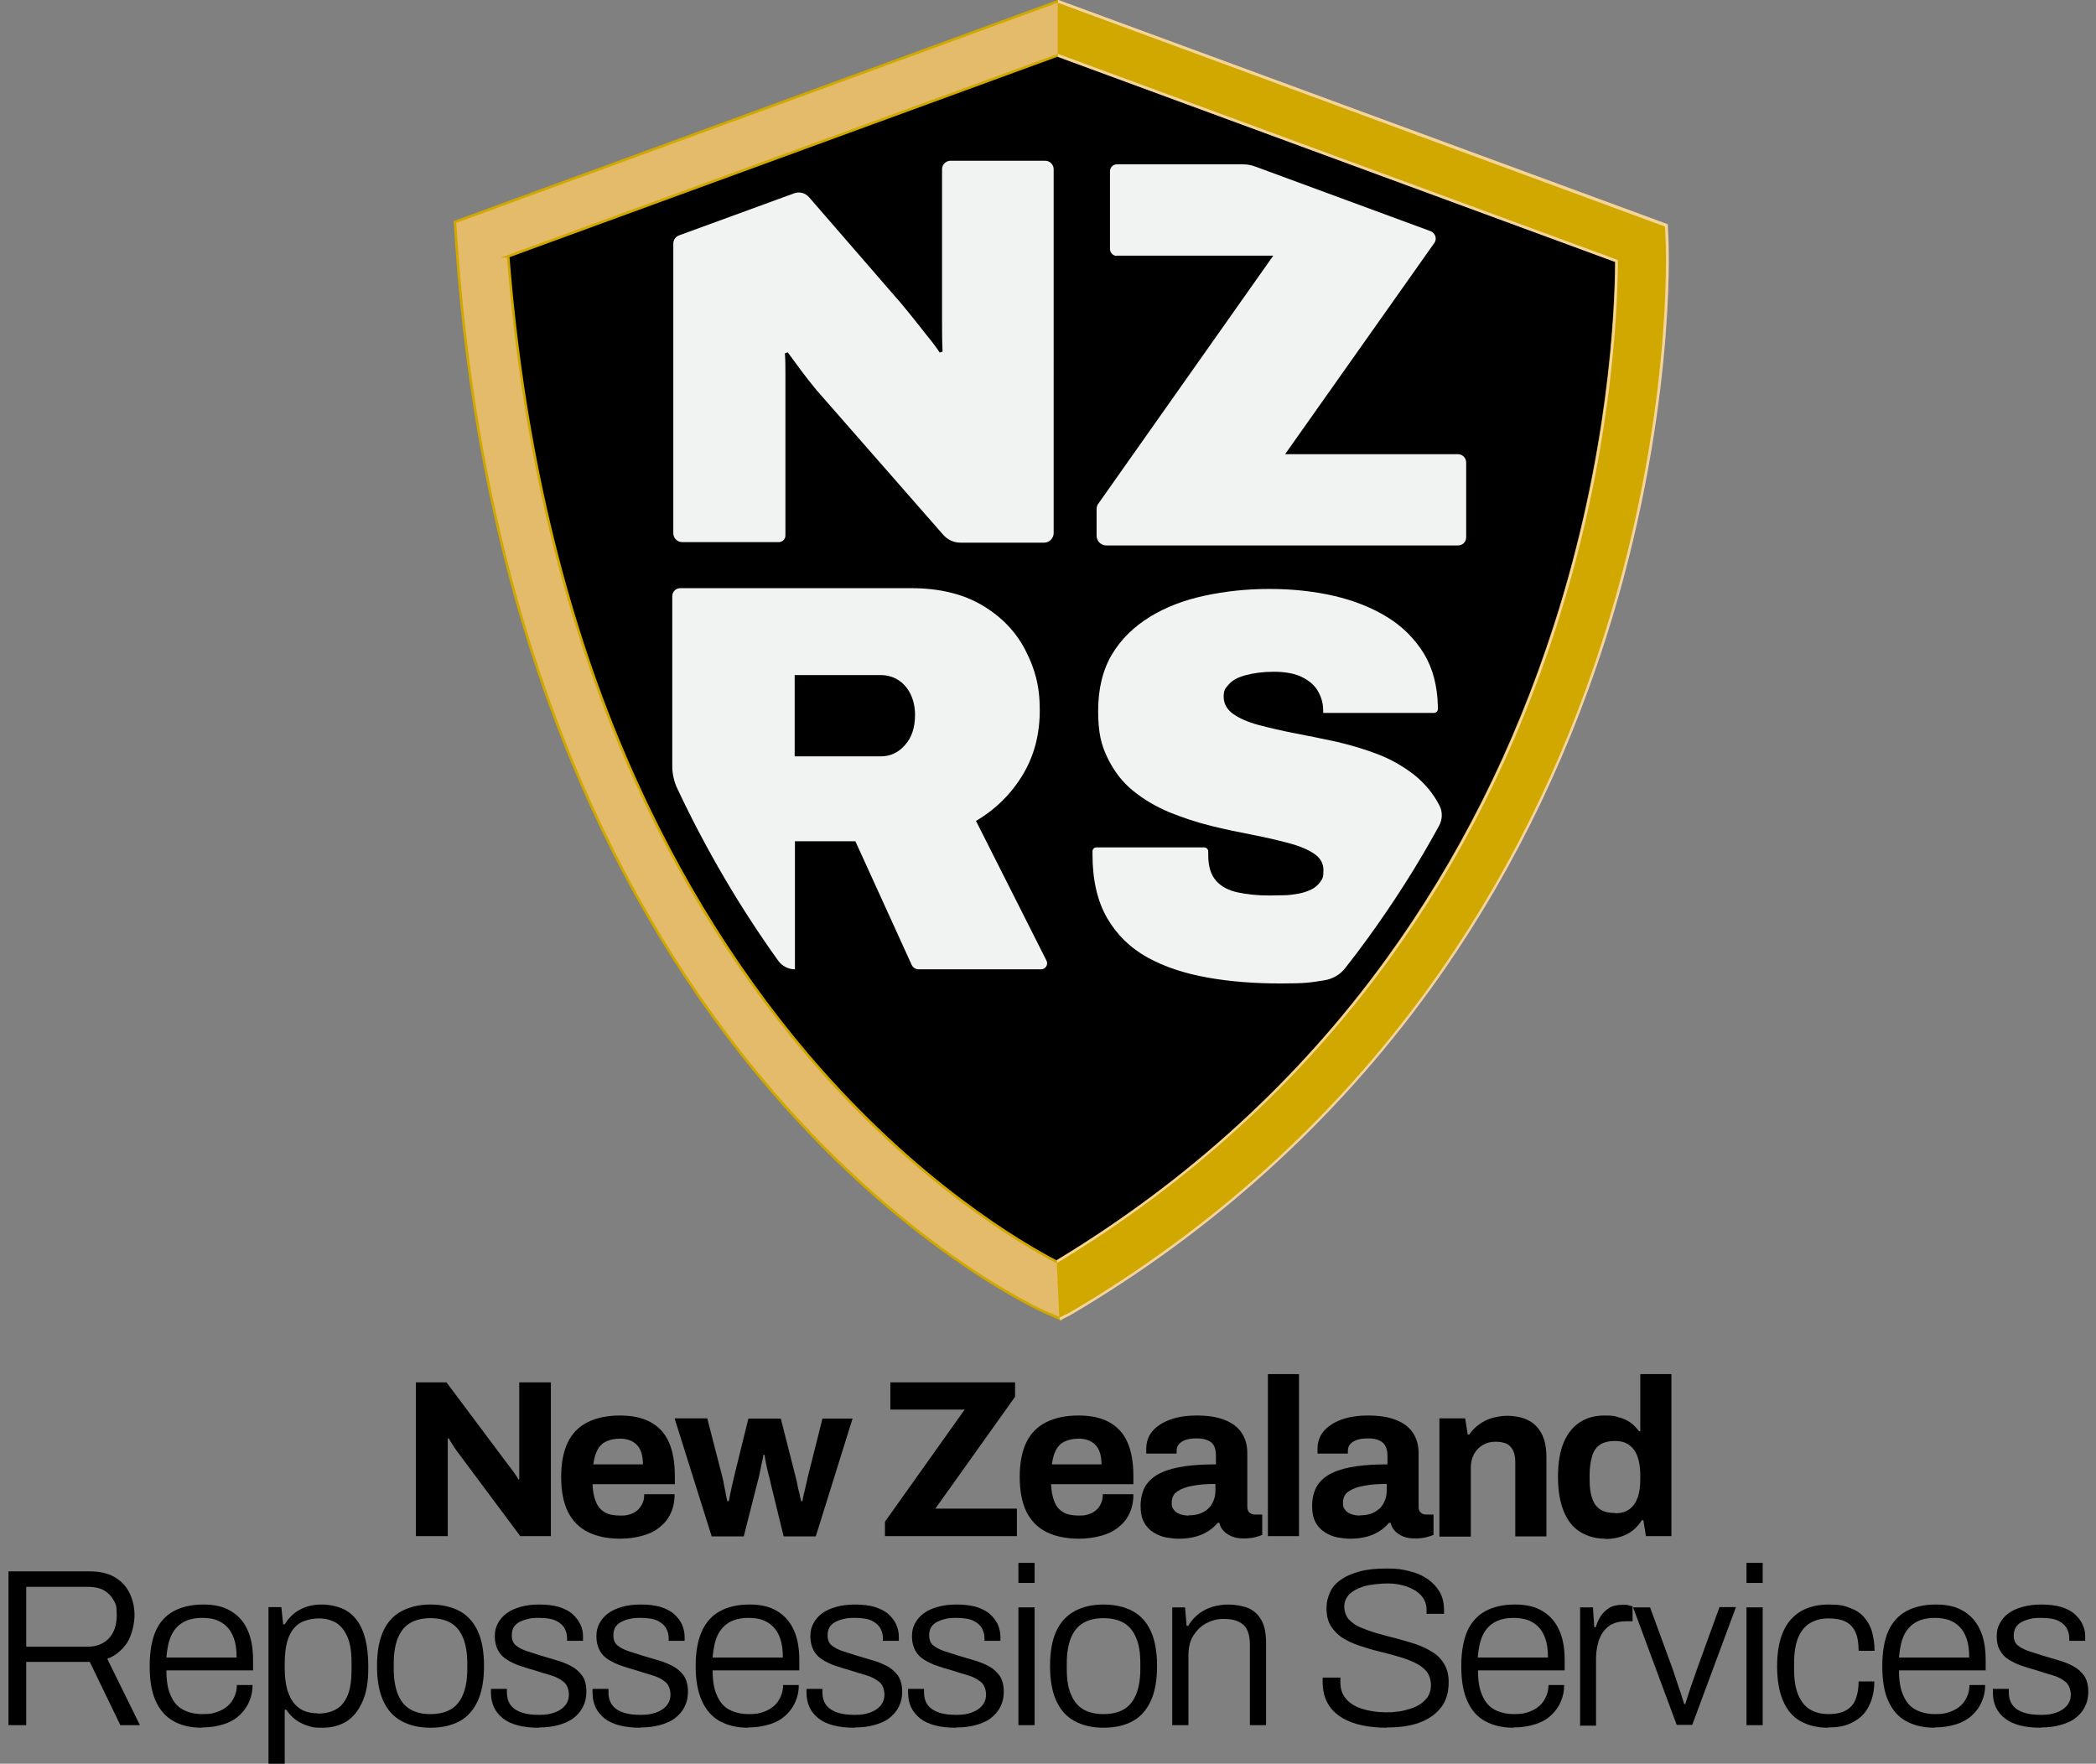
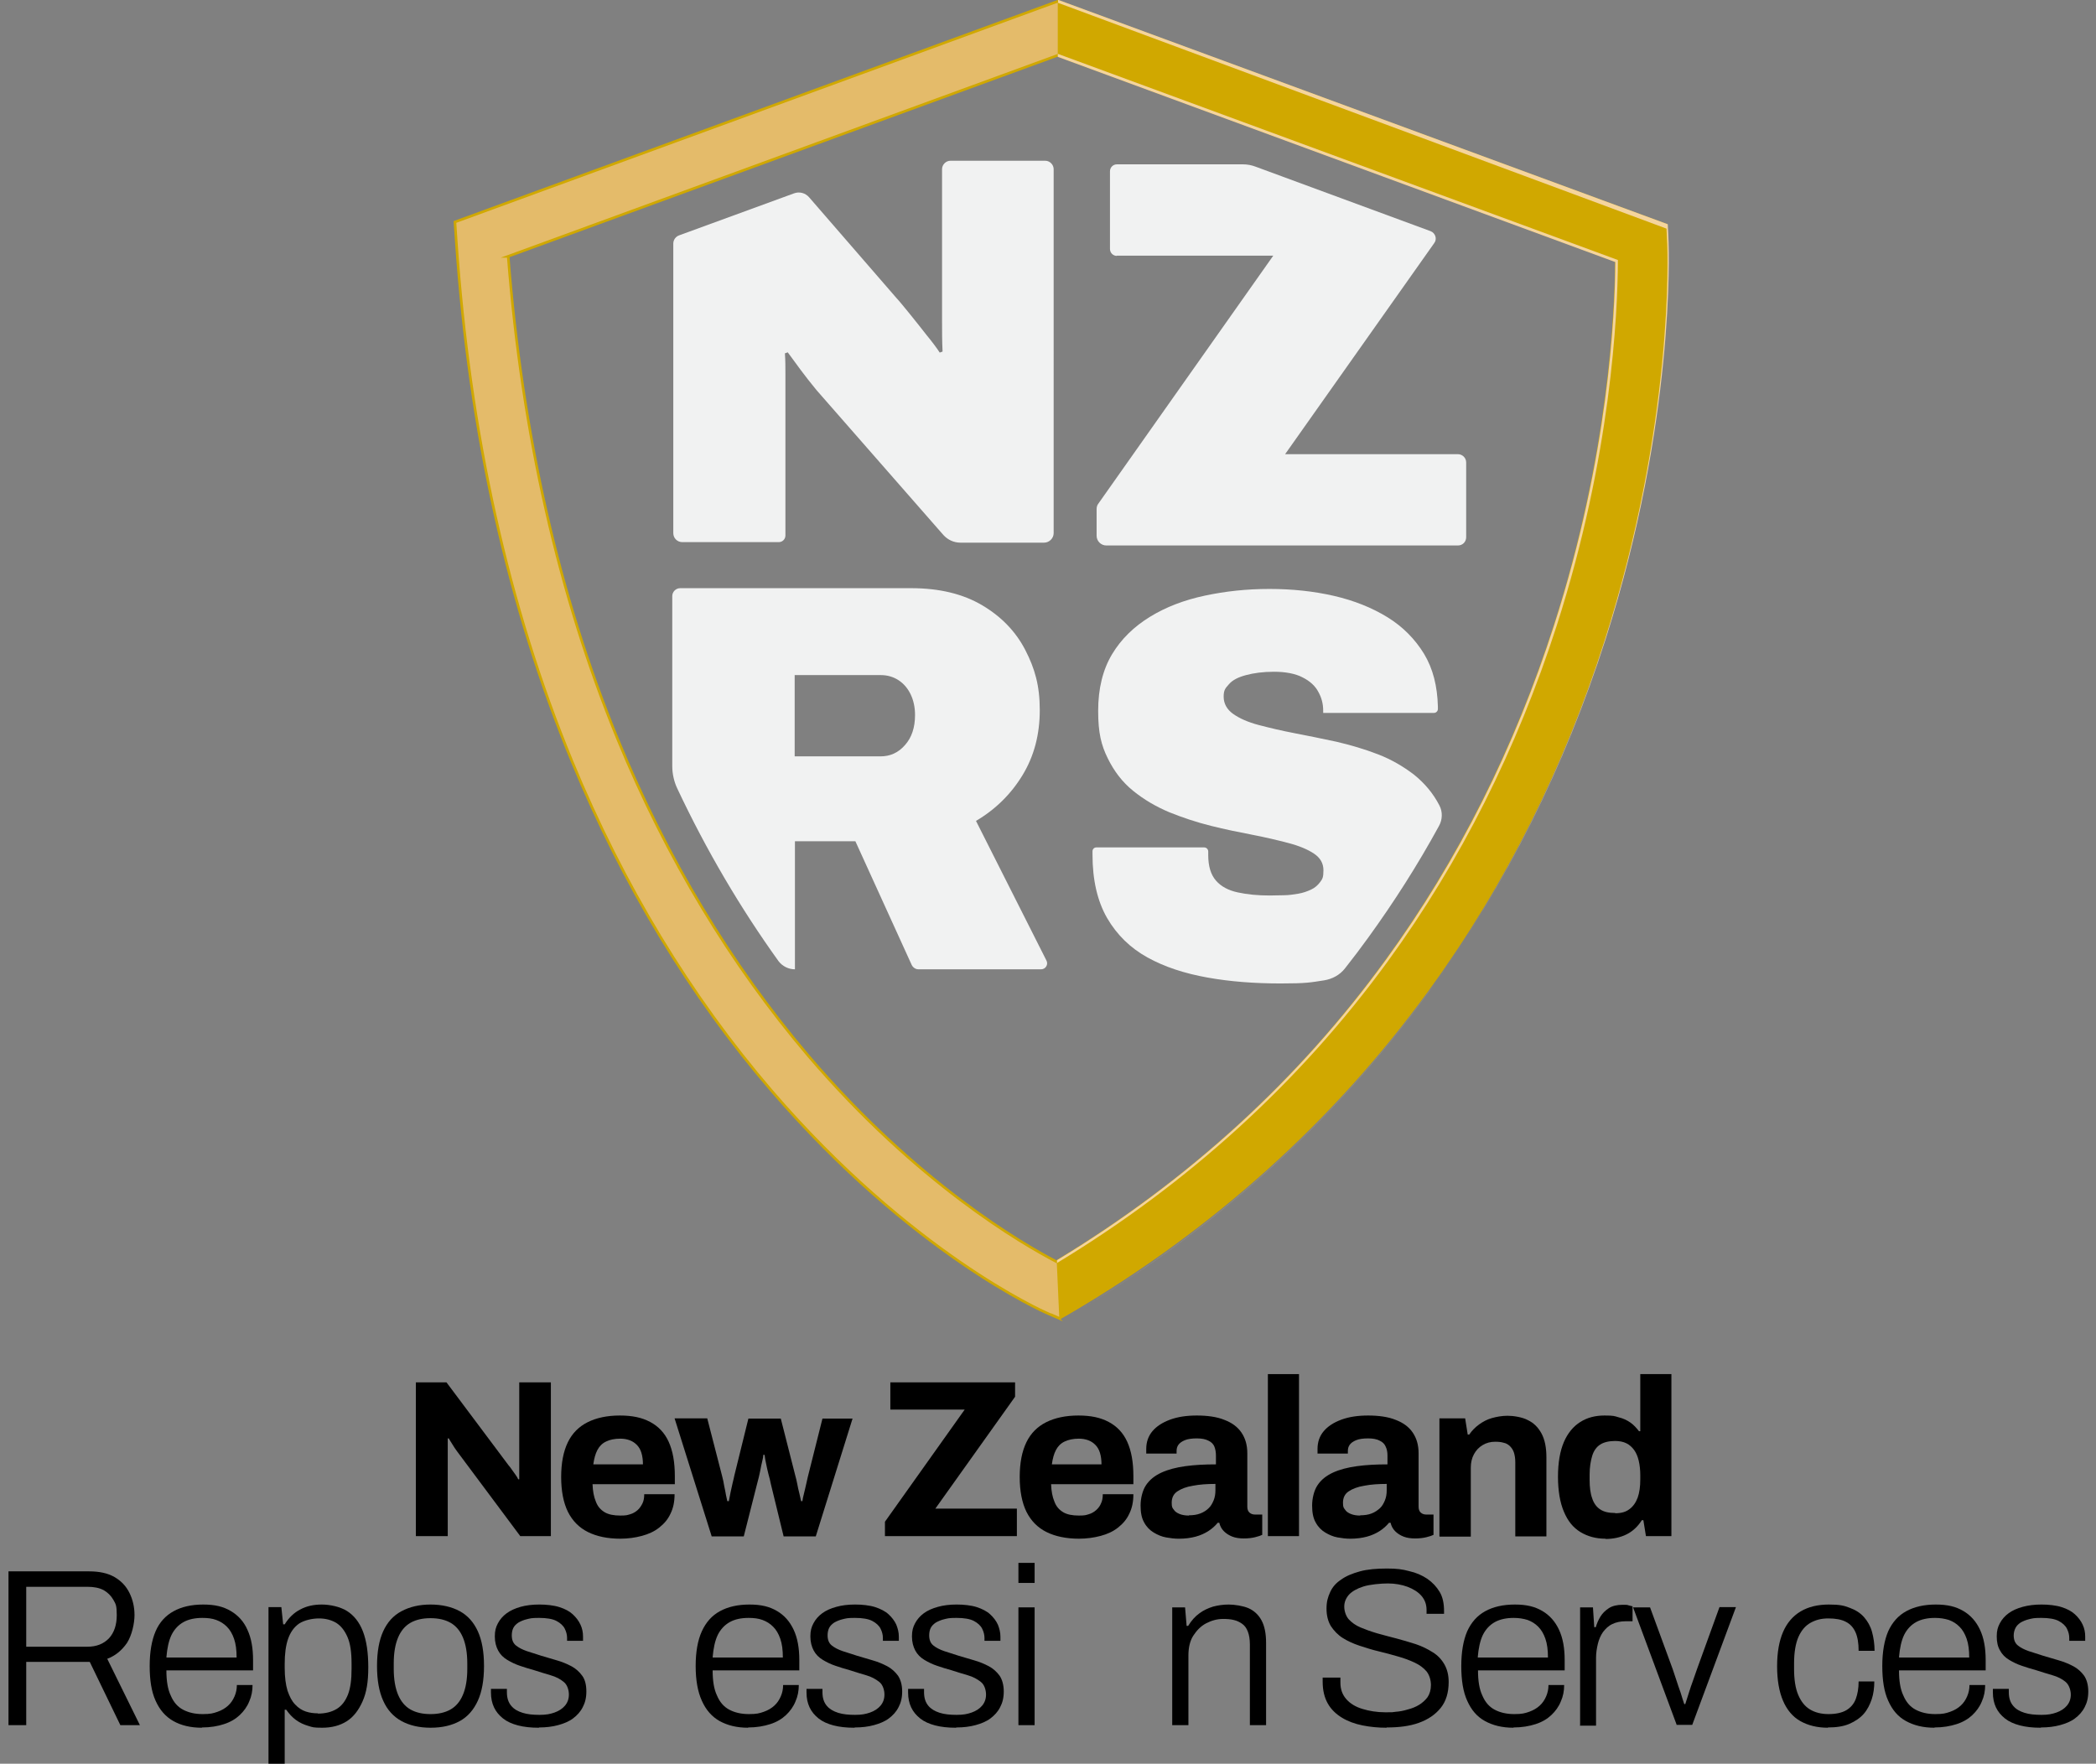
<svg xmlns="http://www.w3.org/2000/svg" version="1.1" viewBox="0 0 815 685.8">
  <rect x="0" y="0" width="815" height="685.8" fill="#808080" stroke="none" />
  <defs>
    <style>
      .cls-1 {
        fill: none;
      }

      .cls-2 {
        fill: #e4bb6a;
        stroke: #d0a800;
        stroke-miterlimit: 10;
      }

      .cls-3 {
        fill: #f1f2f2;
      }

      .cls-4 {
        fill: #d0a800;
      }

      .cls-5 {
        fill: #f4d49d;
      }
    </style>
  </defs>
  <g>
    <g id="Layer_2">
      <g id="Layer_1-2">
        <g>
          <g>
            <g>
              <path d="M161.7,597.3v-59.8h11.9l24.1,32.2c.4.4.8,1,1.3,1.7.5.7,1,1.4,1.5,2.1.5.7.8,1.2,1,1.7h.4v-37.7h12.3v59.8h-11.9l-24.6-33c-.6-.8-1.2-1.7-1.8-2.7s-1.1-1.7-1.4-2.3h-.4v38h-12.3,0Z" />
              <path d="M241.3,598.3c-5.1,0-9.3-.9-12.7-2.6-3.4-1.7-6-4.3-7.8-7.9-1.7-3.5-2.6-8-2.6-13.5s.9-10,2.6-13.5,4.3-6.1,7.7-7.8c3.4-1.7,7.6-2.6,12.5-2.6s8.6.8,11.8,2.5c3.2,1.7,5.6,4.2,7.2,7.7,1.6,3.5,2.4,7.9,2.4,13.4v3.1h-32c.1,2.7.5,4.9,1.3,6.8.7,1.9,1.9,3.2,3.4,4.1s3.6,1.3,6.1,1.3,2.7-.2,3.8-.5c1.1-.3,2.1-.9,2.9-1.6s1.4-1.6,1.9-2.6c.5-1,.7-2.2.7-3.6h11.8c0,2.9-.5,5.4-1.6,7.6-1,2.2-2.5,3.9-4.4,5.4s-4.1,2.5-6.7,3.2-5.4,1.1-8.6,1.1h0ZM230.6,569.4h19.4c0-1.7-.2-3.2-.6-4.5-.4-1.3-1-2.3-1.8-3.1-.8-.8-1.7-1.4-2.8-1.8s-2.3-.6-3.6-.6c-2.2,0-4.1.4-5.5,1.1-1.5.7-2.6,1.8-3.4,3.3s-1.3,3.4-1.6,5.6h0Z" />
              <path d="M276.7,597.3l-14.4-45.8h12.7l5.8,22.5c.3,1.2.6,2.4.8,3.8.3,1.3.5,2.5.7,3.6.2,1,.4,1.8.5,2.3h.6c.2-1.2.5-2.4.7-3.6.3-1.2.5-2.4.8-3.6s.5-2,.6-2.6l5.5-22.3h12.6l5.7,22.4c.2.8.5,1.8.7,3,.2,1.2.5,2.4.8,3.6s.5,2.2.7,3.1h.5c.1-.8.3-1.8.6-2.9.3-1.1.5-2.2.8-3.4.3-1.2.5-2.2.7-3.1l5.7-22.7h11.7l-14.3,45.8h-12.5l-5-20.5c-.2-1.1-.5-2.3-.9-3.7s-.6-2.7-.9-4c-.3-1.3-.5-2.5-.6-3.5h-.5c0,.5-.1,1.3-.4,2.4s-.5,2.3-.8,3.8c-.3,1.5-.7,3.2-1.2,5l-5.2,20.5h-12.5Z" />
              <path d="M344.1,597.3v-5.6l31-43.6h-28.9v-10.6h48.5v5.6l-31,43.5h31.7v10.7h-51.3Z" />
              <path d="M419.6,598.3c-5,0-9.3-.9-12.7-2.6-3.4-1.7-6-4.3-7.8-7.9-1.7-3.5-2.6-8-2.6-13.5s.9-10,2.6-13.5,4.3-6.1,7.7-7.8,7.6-2.6,12.5-2.6,8.6.8,11.8,2.5c3.2,1.7,5.6,4.2,7.2,7.7,1.6,3.5,2.4,7.9,2.4,13.4v3.1h-32c.1,2.7.5,4.9,1.3,6.8.7,1.9,1.9,3.2,3.4,4.1s3.6,1.3,6.1,1.3,2.7-.2,3.8-.5c1.1-.3,2.1-.9,2.9-1.6.8-.7,1.5-1.6,1.9-2.6.5-1,.7-2.2.7-3.6h11.9c0,2.9-.5,5.4-1.6,7.6-1,2.2-2.5,3.9-4.4,5.4s-4.1,2.5-6.7,3.2c-2.6.7-5.5,1.1-8.6,1.1h0ZM408.9,569.4h19.4c0-1.7-.2-3.2-.6-4.5-.4-1.3-1-2.3-1.8-3.1-.8-.8-1.7-1.4-2.8-1.8s-2.3-.6-3.6-.6c-2.2,0-4,.4-5.5,1.1-1.5.7-2.6,1.8-3.4,3.3s-1.3,3.4-1.6,5.6h0Z" />
              <path d="M458.2,598.3c-1.5,0-3.1-.2-4.8-.5-1.7-.3-3.3-1-4.8-1.9s-2.8-2.2-3.7-3.9c-1-1.7-1.4-3.9-1.4-6.6s.7-5.8,2.1-7.9c1.4-2.1,3.4-3.7,6-4.9s5.7-2,9.3-2.5c3.6-.5,7.6-.7,11.9-.7v-3.4c0-1.3-.2-2.5-.6-3.5-.4-1-1.2-1.8-2.3-2.3-1.1-.6-2.6-.9-4.5-.9s-3.5.2-4.7.7c-1.2.5-2,1.1-2.5,1.8-.5.7-.7,1.5-.7,2.4v1h-11.8c0-.3,0-.6,0-.8v-1c0-2.7.8-5,2.4-6.9s3.9-3.4,6.9-4.5,6.4-1.6,10.4-1.6,7.8.5,10.7,1.7c2.9,1.1,5.1,2.7,6.6,4.9s2.3,4.8,2.3,8.1v20.8c0,1,.3,1.8.9,2.3.6.5,1.3.7,2,.7h2.9v7.9c-.6.3-1.5.6-2.7.9-1.2.3-2.7.5-4.4.5s-3.2-.2-4.5-.7-2.4-1.2-3.3-2.1-1.5-2-1.8-3.3h-.6c-1,1.2-2.2,2.3-3.6,3.2-1.4.9-3.1,1.7-5,2.2s-4,.8-6.5.8h0ZM462.3,589.2c1.6,0,3.1-.2,4.4-.7s2.4-1.2,3.2-2c.9-.8,1.5-1.9,2-3.1.5-1.2.7-2.5.7-3.9v-2.5c-3.2,0-6.2.2-8.7.7-2.6.4-4.6,1.2-6.1,2.2-1.5,1-2.2,2.5-2.2,4.4s.3,2,.8,2.7c.5.8,1.3,1.3,2.3,1.7,1,.4,2.2.6,3.6.6h0Z" />
              <path d="M493,597.3v-63h12.1v63h-12.1Z" />
              <path d="M524.9,598.3c-1.5,0-3.1-.2-4.8-.5-1.7-.3-3.3-1-4.8-1.9-1.5-.9-2.8-2.2-3.7-3.9-1-1.7-1.4-3.9-1.4-6.6s.7-5.8,2.1-7.9c1.4-2.1,3.4-3.7,6-4.9,2.6-1.2,5.7-2,9.3-2.5,3.6-.5,7.6-.7,11.9-.7v-3.4c0-1.3-.2-2.5-.7-3.5-.4-1-1.2-1.8-2.3-2.3-1.1-.6-2.6-.9-4.5-.9s-3.5.2-4.7.7c-1.2.5-2,1.1-2.5,1.8-.5.7-.7,1.5-.7,2.4v1h-11.8c0-.3,0-.6,0-.8v-1c0-2.7.8-5,2.4-6.9s3.9-3.4,6.9-4.5,6.4-1.6,10.4-1.6,7.8.5,10.7,1.7c2.9,1.1,5.1,2.7,6.6,4.9s2.3,4.8,2.3,8.1v20.8c0,1,.3,1.8.9,2.3s1.3.7,2,.7h2.9v7.9c-.6.3-1.5.6-2.7.9-1.2.3-2.7.5-4.4.5s-3.2-.2-4.5-.7-2.4-1.2-3.3-2.1-1.5-2-1.8-3.3h-.6c-1,1.2-2.2,2.3-3.6,3.2-1.4.9-3.1,1.7-5,2.2-1.9.5-4,.8-6.5.8h0ZM528.9,589.2c1.6,0,3.1-.2,4.4-.7,1.3-.5,2.3-1.2,3.2-2,.9-.8,1.5-1.9,2-3.1.5-1.2.7-2.5.7-3.9v-2.5c-3.2,0-6.2.2-8.7.7-2.6.4-4.6,1.2-6.1,2.2-1.5,1-2.2,2.5-2.2,4.4s.3,2,.8,2.7c.5.8,1.3,1.3,2.3,1.7,1,.4,2.2.6,3.6.6h0Z" />
              <path d="M559.7,597.3v-45.8h10l1,6.3h.6c1-1.5,2.3-2.8,3.8-3.9s3.2-2,5-2.5,3.9-.9,6.1-.9,5.7.5,7.9,1.7c2.3,1.1,4,2.8,5.3,5.2s1.9,5.5,1.9,9.3v30.7h-12.1v-28.8c0-1.5-.2-2.7-.5-3.7-.3-1-.9-1.9-1.5-2.5-.7-.7-1.5-1.2-2.5-1.4-1-.3-2.1-.4-3.3-.4-1.8,0-3.4.4-4.9,1.3s-2.6,2.1-3.4,3.6-1.2,3.2-1.2,5.2v26.8h-12.1Z" />
              <path d="M624.3,598.3c-3.8,0-7-.9-9.8-2.6-2.8-1.7-4.9-4.3-6.4-7.9-1.5-3.5-2.3-8.1-2.3-13.6s.8-10,2.3-13.5,3.7-6.1,6.4-7.8c2.7-1.7,5.8-2.5,9.4-2.5s3.8.2,5.5.7c1.7.4,3.2,1.1,4.5,2,1.3.9,2.4,2.1,3.4,3.4h.5v-22.2h12.1v63h-9.9l-1-6.2h-.6c-1.5,2.4-3.5,4.3-5.9,5.5s-5.2,1.8-8.2,1.8h0ZM628.1,588.4c2.3,0,4.1-.5,5.5-1.6,1.4-1,2.5-2.6,3.2-4.5.7-2,1-4.3,1-7.1v-1.6c0-2-.2-3.9-.6-5.6-.4-1.7-1-3.1-1.8-4.2-.8-1.1-1.8-2-3-2.6s-2.7-.9-4.4-.9c-2.4,0-4.4.5-5.8,1.4s-2.5,2.4-3.1,4.4-1,4.4-1,7.3v2c0,2.9.3,5.3,1,7.2.6,1.9,1.7,3.4,3.1,4.3,1.5,1,3.4,1.4,5.8,1.4h0Z" />
            </g>
            <g>
              <path d="M3.3,670.8v-59.8h31.4c3.9,0,7.2.7,9.8,2.2,2.6,1.5,4.5,3.5,5.8,6.1s2,5.5,2,8.7-1,7.8-2.9,10.8c-2,2.9-4.5,5-7.7,6.2l12.7,25.8h-7.6l-11.9-24.6H10.2v24.6H3.3ZM10.2,640.3h23.8c3.5,0,6.3-1.1,8.4-3.3,2-2.2,3-5.2,3-9s-.4-4.3-1.3-5.9c-.9-1.6-2.2-2.9-3.8-3.8-1.7-.9-3.8-1.3-6.3-1.3H10.2v23.4Z" />
              <path d="M78.5,671.8c-4.4,0-8.1-.9-11.1-2.6-3-1.7-5.3-4.3-6.9-7.9-1.6-3.5-2.3-8-2.3-13.5s.8-10,2.3-13.5,3.9-6.1,7-7.8c3.1-1.7,6.9-2.6,11.5-2.6s7.8.8,10.7,2.5,5.1,4.1,6.5,7.3c1.5,3.2,2.2,7.1,2.2,11.8v4h-33.7c0,4,.5,7.3,1.7,9.8,1.1,2.6,2.7,4.4,4.8,5.5s4.6,1.7,7.6,1.7,4.1-.3,5.8-.9c1.7-.6,3-1.4,4.1-2.4,1.1-1,1.9-2.2,2.5-3.6.6-1.4.9-2.8.9-4.4h6.1c0,2.3-.4,4.4-1.3,6.4-.8,2-2.1,3.8-3.7,5.3-1.6,1.5-3.6,2.7-6.1,3.5-2.4.8-5.3,1.3-8.6,1.3h0ZM64.8,644.5h27.2c0-2.9-.3-5.3-1-7.3s-1.6-3.5-2.8-4.7c-1.2-1.2-2.5-2-4.1-2.6s-3.4-.8-5.4-.8c-2.8,0-5.3.5-7.3,1.6-2,1.1-3.6,2.8-4.7,5-1.1,2.3-1.7,5.2-2,8.7h0Z" />
              <path d="M104.4,685.8v-60.9h5l.7,6.7h.6c1.6-2.6,3.7-4.6,6.1-5.8,2.4-1.3,5.2-1.9,8.3-1.9s7.1.8,9.8,2.5,4.8,4.3,6.2,7.9c1.4,3.6,2.1,8.2,2.1,14s-.7,9.8-2.2,13.2-3.5,6.1-6.2,7.8c-2.7,1.7-5.9,2.5-9.5,2.5s-3.7-.2-5.4-.7-3.3-1.2-4.8-2.3c-1.4-1-2.7-2.4-3.8-4h-.6v21h-6.3ZM123.6,666.3c2.9,0,5.3-.6,7.3-1.8,2-1.2,3.4-3.1,4.4-5.6,1-2.6,1.4-5.9,1.4-9.9v-2.2c0-4.4-.5-7.8-1.6-10.3s-2.5-4.3-4.4-5.5c-1.9-1.1-4.1-1.7-6.7-1.7s-5.7.7-7.7,2c-2,1.4-3.4,3.4-4.3,6-.9,2.6-1.3,5.9-1.3,9.7v1.5c0,3.6.4,6.6,1.1,8.9.8,2.3,1.7,4.1,3,5.4,1.2,1.3,2.6,2.2,4.1,2.7s3.1.7,4.7.7h0Z" />
              <path d="M167.4,671.8c-4.4,0-8.2-.9-11.3-2.6-3.1-1.7-5.5-4.3-7.1-7.9-1.6-3.5-2.4-8-2.4-13.5s.8-10,2.4-13.5c1.6-3.5,3.9-6.1,7.1-7.8s6.9-2.6,11.3-2.6,8.3.9,11.4,2.6,5.4,4.3,7,7.8c1.6,3.5,2.4,8,2.4,13.5s-.8,10-2.4,13.5c-1.6,3.5-3.9,6.2-7,7.9s-6.8,2.6-11.4,2.6ZM167.4,666.5c3.1,0,5.7-.6,7.8-1.8,2.1-1.2,3.7-3.1,4.8-5.7,1.1-2.6,1.7-5.9,1.7-10.1v-2.1c0-4.1-.6-7.5-1.7-10.1-1.1-2.6-2.7-4.5-4.8-5.7-2.1-1.2-4.7-1.8-7.8-1.8s-5.7.6-7.8,1.8c-2.1,1.2-3.7,3.1-4.8,5.7-1.1,2.6-1.7,5.9-1.7,10.1v2.1c0,4.1.6,7.5,1.7,10.1,1.1,2.6,2.7,4.5,4.8,5.7,2.1,1.2,4.7,1.8,7.8,1.8Z" />
              <path d="M209.4,671.8c-3,0-5.7-.3-8-.9-2.3-.6-4.3-1.5-5.8-2.7-1.5-1.2-2.7-2.6-3.5-4.3-.8-1.7-1.2-3.6-1.2-5.8v-.7c0-.3,0-.5,0-.7h6.2c0,.3,0,.5,0,.7v.6c0,2.3.6,4,1.7,5.3s2.5,2.1,4.4,2.7,4.1.8,6.6.8,4.1-.3,5.8-.9c1.7-.6,3.1-1.5,4.1-2.7s1.5-2.6,1.5-4.3-.6-3.8-2-4.9c-1.3-1.1-3-2-5.1-2.6-2.1-.6-4.3-1.3-6.5-2-1.9-.5-3.7-1.1-5.5-1.7s-3.4-1.4-4.9-2.3-2.7-2.1-3.5-3.6-1.3-3.3-1.3-5.5.4-3.6,1.2-5.1c.8-1.5,1.9-2.8,3.4-3.9,1.5-1.1,3.3-1.9,5.4-2.5,2.1-.6,4.6-.9,7.3-.9s5.6.3,7.8,1,3.9,1.6,5.2,2.8,2.3,2.5,3,4,1,3,1,4.7,0,.5,0,.8c0,.3,0,.5,0,.8h-6.2v-1.1c0-1.2-.3-2.4-.9-3.6-.6-1.2-1.7-2.2-3.2-3s-3.8-1.2-6.8-1.2-3.4.2-4.7.5c-1.3.3-2.4.8-3.3,1.3-.9.6-1.6,1.3-2,2.1-.4.8-.6,1.8-.6,2.9,0,1.7.5,3,1.6,3.9s2.5,1.6,4.2,2.2c1.7.5,3.6,1.2,5.6,1.8,2,.6,4,1.2,6.1,1.8,2.1.6,4,1.4,5.7,2.3s3.1,2.2,4.2,3.7c1.1,1.5,1.6,3.6,1.6,6.1s-.5,4.4-1.4,6.1c-.9,1.8-2.2,3.2-3.8,4.4-1.6,1.2-3.6,2-5.8,2.6-2.2.6-4.7.9-7.3.9h0Z" />
-               <path d="M248.9,671.8c-3,0-5.7-.3-8-.9-2.3-.6-4.3-1.5-5.8-2.7-1.5-1.2-2.7-2.6-3.5-4.3-.8-1.7-1.2-3.6-1.2-5.8v-.7c0-.3,0-.5,0-.7h6.2c0,.3,0,.5,0,.7v.6c0,2.3.6,4,1.7,5.3s2.5,2.1,4.4,2.7,4.1.8,6.6.8,4.1-.3,5.8-.9c1.7-.6,3.1-1.5,4.1-2.7,1-1.2,1.5-2.6,1.5-4.3s-.6-3.8-2-4.9c-1.3-1.1-3-2-5.1-2.6-2.1-.6-4.3-1.3-6.5-2-1.9-.5-3.7-1.1-5.5-1.7s-3.4-1.4-4.9-2.3-2.7-2.1-3.5-3.6-1.3-3.3-1.3-5.5.4-3.6,1.2-5.1c.8-1.5,1.9-2.8,3.4-3.9,1.5-1.1,3.3-1.9,5.4-2.5,2.1-.6,4.6-.9,7.3-.9s5.6.3,7.8,1,3.9,1.6,5.2,2.8,2.3,2.5,3,4c.6,1.5,1,3,1,4.7s0,.5,0,.8c0,.3,0,.5,0,.8h-6.2v-1.1c0-1.2-.3-2.4-.9-3.6-.6-1.2-1.7-2.2-3.2-3s-3.8-1.2-6.8-1.2-3.4.2-4.7.5c-1.3.3-2.4.8-3.3,1.3-.9.6-1.6,1.3-2,2.1-.4.8-.6,1.8-.6,2.9,0,1.7.5,3,1.6,3.9s2.5,1.6,4.2,2.2c1.7.5,3.6,1.2,5.6,1.8,2,.6,4,1.2,6.1,1.8,2.1.6,4,1.4,5.7,2.3,1.7.9,3.1,2.2,4.2,3.7,1,1.5,1.6,3.6,1.6,6.1s-.5,4.4-1.4,6.1c-.9,1.8-2.2,3.2-3.8,4.4-1.6,1.2-3.6,2-5.8,2.6-2.2.6-4.7.9-7.3.9h0Z" />
              <path d="M290.9,671.8c-4.4,0-8-.9-11.1-2.6-3-1.7-5.3-4.3-6.9-7.9-1.6-3.5-2.4-8-2.4-13.5s.8-10,2.4-13.5,3.9-6.1,7-7.8,6.9-2.6,11.5-2.6,7.8.8,10.7,2.5,5,4.1,6.5,7.3c1.5,3.2,2.2,7.1,2.2,11.8v4h-33.7c0,4,.5,7.3,1.7,9.8,1.1,2.6,2.7,4.4,4.8,5.5s4.6,1.7,7.6,1.7,4.1-.3,5.8-.9c1.7-.6,3-1.4,4.1-2.4,1.1-1,1.9-2.2,2.5-3.6.6-1.4.9-2.8.9-4.4h6.1c0,2.3-.4,4.4-1.3,6.4-.8,2-2.1,3.8-3.7,5.3s-3.6,2.7-6.1,3.5-5.3,1.3-8.6,1.3h0ZM277.2,644.5h27.2c0-2.9-.3-5.3-1-7.3s-1.6-3.5-2.8-4.7c-1.2-1.2-2.5-2-4.1-2.6s-3.4-.8-5.4-.8c-2.9,0-5.3.5-7.3,1.6-2,1.1-3.6,2.8-4.7,5-1.1,2.3-1.7,5.2-2,8.7h0Z" />
              <path d="M332.1,671.8c-3,0-5.7-.3-8-.9-2.3-.6-4.3-1.5-5.8-2.7-1.5-1.2-2.7-2.6-3.5-4.3-.8-1.7-1.2-3.6-1.2-5.8v-.7c0-.3,0-.5,0-.7h6.2c0,.3,0,.5,0,.7v.6c0,2.3.6,4,1.7,5.3,1,1.2,2.5,2.1,4.4,2.7s4.1.8,6.6.8,4.1-.3,5.8-.9c1.7-.6,3.1-1.5,4.1-2.7,1-1.2,1.5-2.6,1.5-4.3s-.6-3.8-2-4.9-3-2-5.1-2.6-4.3-1.3-6.5-2c-1.9-.5-3.7-1.1-5.5-1.7s-3.4-1.4-4.9-2.3-2.7-2.1-3.5-3.6-1.3-3.3-1.3-5.5.4-3.6,1.2-5.1c.8-1.5,1.9-2.8,3.4-3.9,1.5-1.1,3.3-1.9,5.5-2.5,2.1-.6,4.6-.9,7.3-.9s5.6.3,7.8,1c2.1.7,3.9,1.6,5.2,2.8s2.3,2.5,3,4c.6,1.5,1,3,1,4.7s0,.5,0,.8c0,.3,0,.5,0,.8h-6.2v-1.1c0-1.2-.3-2.4-.9-3.6-.6-1.2-1.7-2.2-3.2-3s-3.8-1.2-6.8-1.2-3.4.2-4.7.5c-1.3.3-2.4.8-3.3,1.3-.9.6-1.6,1.3-2,2.1s-.6,1.8-.6,2.9c0,1.7.5,3,1.6,3.9,1.1.9,2.5,1.6,4.2,2.2,1.7.5,3.6,1.2,5.6,1.8,2,.6,4,1.2,6.1,1.8,2.1.6,4,1.4,5.7,2.3s3.1,2.2,4.2,3.7c1,1.5,1.6,3.6,1.6,6.1s-.5,4.4-1.4,6.1c-.9,1.8-2.2,3.2-3.8,4.4-1.6,1.2-3.6,2-5.8,2.6-2.2.6-4.7.9-7.3.9h0Z" />
              <path d="M371.6,671.8c-3,0-5.7-.3-8-.9-2.3-.6-4.3-1.5-5.8-2.7-1.5-1.2-2.7-2.6-3.5-4.3-.8-1.7-1.2-3.6-1.2-5.8v-.7c0-.3,0-.5,0-.7h6.2c0,.3,0,.5,0,.7v.6c0,2.3.6,4,1.7,5.3,1,1.2,2.5,2.1,4.4,2.7s4.1.8,6.6.8,4.1-.3,5.8-.9c1.7-.6,3.1-1.5,4.1-2.7,1-1.2,1.5-2.6,1.5-4.3s-.6-3.8-2-4.9-3-2-5.1-2.6-4.3-1.3-6.5-2c-1.9-.5-3.7-1.1-5.5-1.7s-3.4-1.4-4.9-2.3-2.7-2.1-3.5-3.6-1.3-3.3-1.3-5.5.4-3.6,1.2-5.1c.8-1.5,1.9-2.8,3.4-3.9,1.5-1.1,3.3-1.9,5.5-2.5,2.1-.6,4.6-.9,7.3-.9s5.6.3,7.8,1c2.1.7,3.9,1.6,5.2,2.8s2.3,2.5,3,4c.6,1.5,1,3,1,4.7s0,.5,0,.8c0,.3,0,.5,0,.8h-6.2v-1.1c0-1.2-.3-2.4-.9-3.6-.6-1.2-1.7-2.2-3.2-3s-3.8-1.2-6.8-1.2-3.4.2-4.7.5c-1.3.3-2.4.8-3.3,1.3-.9.6-1.6,1.3-2,2.1s-.6,1.8-.6,2.9c0,1.7.5,3,1.6,3.9,1.1.9,2.5,1.6,4.2,2.2,1.7.5,3.6,1.2,5.6,1.8,2,.6,4,1.2,6.1,1.8,2.1.6,4,1.4,5.7,2.3s3.1,2.2,4.2,3.7c1,1.5,1.6,3.6,1.6,6.1s-.5,4.4-1.4,6.1c-.9,1.8-2.2,3.2-3.8,4.4-1.6,1.2-3.6,2-5.8,2.6-2.2.6-4.7.9-7.3.9h0Z" />
              <path d="M396,615.5v-7.8h6.3v7.8h-6.3ZM396,670.8v-45.8h6.3v45.8h-6.3Z" />
-               <path d="M429.1,671.8c-4.4,0-8.2-.9-11.3-2.6-3.1-1.7-5.5-4.3-7.1-7.9-1.6-3.5-2.4-8-2.4-13.5s.8-10,2.4-13.5,4-6.1,7.1-7.8,6.9-2.6,11.3-2.6,8.3.9,11.4,2.6,5.4,4.3,7,7.8c1.6,3.5,2.4,8,2.4,13.5s-.8,10-2.4,13.5c-1.6,3.5-3.9,6.2-7,7.9s-6.8,2.6-11.4,2.6ZM429.1,666.5c3.1,0,5.7-.6,7.8-1.8,2.1-1.2,3.7-3.1,4.8-5.7,1.1-2.6,1.7-5.9,1.7-10.1v-2.1c0-4.1-.5-7.5-1.7-10.1-1.1-2.6-2.7-4.5-4.8-5.7-2.1-1.2-4.7-1.8-7.8-1.8s-5.7.6-7.8,1.8c-2.1,1.2-3.7,3.1-4.8,5.7s-1.7,5.9-1.7,10.1v2.1c0,4.1.5,7.5,1.7,10.1,1.1,2.6,2.7,4.5,4.8,5.7,2.1,1.2,4.7,1.8,7.8,1.8Z" />
              <path d="M455.8,670.8v-45.8h5l.6,7.2h.6c1.3-2.1,2.7-3.7,4.4-4.9,1.6-1.2,3.4-2,5.3-2.6,1.9-.5,3.9-.8,6.1-.8s5.5.5,7.6,1.4,3.9,2.5,5.1,4.7c1.2,2.2,1.8,5.1,1.8,8.8v32h-6.3v-31.4c0-2-.3-3.7-.8-5-.5-1.3-1.2-2.3-2.2-3s-2-1.2-3.3-1.5c-1.2-.3-2.6-.4-4.1-.4-2.3,0-4.5.6-6.6,1.7s-3.7,2.8-5,4.8-1.9,4.7-1.9,7.7v27.1h-6.3,0Z" />
              <path d="M539.1,671.8c-3.2,0-6.3-.3-9.3-.9-3-.6-5.7-1.6-8-3-2.3-1.4-4.2-3.2-5.5-5.5-1.3-2.3-2-5.1-2-8.5v-.8c0-.3,0-.5,0-.8h6.9c0,.2,0,.5,0,1,0,.4,0,.8,0,1,0,2.6.8,4.7,2.3,6.4,1.5,1.7,3.6,3,6.3,3.8,2.6.8,5.6,1.3,8.9,1.3s2.4,0,4-.2c1.5-.1,3.1-.4,4.7-.9,1.6-.4,3.1-1,4.4-1.8s2.4-1.8,3.3-3c.8-1.2,1.3-2.8,1.3-4.7s-.6-3.9-1.7-5.3c-1.2-1.4-2.7-2.5-4.6-3.4s-4-1.7-6.5-2.4-4.9-1.4-7.5-2c-2.6-.6-5-1.4-7.5-2.2-2.4-.8-4.6-1.8-6.5-3-1.9-1.2-3.4-2.8-4.6-4.6-1.1-1.8-1.7-4.1-1.7-6.8s.5-4.4,1.4-6.4,2.3-3.6,4.3-4.9c1.9-1.4,4.4-2.4,7.3-3.2s6.5-1.1,10.5-1.1,6,.3,8.6,1c2.7.6,5,1.6,7.1,3,2,1.4,3.6,3.1,4.8,5.1s1.7,4.5,1.7,7.5v1h-6.8v-1.5c0-2.2-.7-4-2-5.5-1.3-1.5-3.1-2.6-5.4-3.5-2.2-.8-4.8-1.3-7.6-1.3s-7.1.4-9.6,1.2c-2.5.8-4.4,1.9-5.6,3.2-1.2,1.4-1.8,2.9-1.8,4.6s.6,3.6,1.7,4.9c1.2,1.3,2.7,2.4,4.6,3.2,1.9.8,4.1,1.6,6.5,2.3,2.4.7,4.9,1.3,7.5,2s5,1.4,7.5,2.2c2.4.8,4.6,1.9,6.5,3.1,2,1.2,3.5,2.8,4.6,4.7s1.7,4.2,1.7,6.9c0,4.1-1,7.5-3.1,10.1s-4.9,4.5-8.5,5.8-7.8,1.8-12.5,1.8h0Z" />
              <path d="M588.5,671.8c-4.4,0-8-.9-11.1-2.6s-5.3-4.3-6.9-7.9c-1.6-3.5-2.3-8-2.3-13.5s.8-10,2.3-13.5c1.6-3.5,3.9-6.1,7-7.8,3.1-1.7,6.9-2.6,11.5-2.6s7.8.8,10.7,2.5,5,4.1,6.5,7.3c1.5,3.2,2.2,7.1,2.2,11.8v4h-33.7c0,4,.5,7.3,1.7,9.8,1.1,2.6,2.7,4.4,4.8,5.5s4.6,1.7,7.6,1.7,4.1-.3,5.8-.9c1.7-.6,3-1.4,4.1-2.4,1.1-1,1.9-2.2,2.5-3.6.6-1.4.9-2.8.9-4.4h6.1c0,2.3-.4,4.4-1.3,6.4-.8,2-2.1,3.8-3.7,5.3s-3.6,2.7-6.1,3.5-5.3,1.3-8.6,1.3h0ZM574.7,644.5h27.2c0-2.9-.3-5.3-1-7.3s-1.6-3.5-2.8-4.7c-1.2-1.2-2.5-2-4.1-2.6-1.6-.5-3.4-.8-5.4-.8-2.8,0-5.3.5-7.3,1.6-2,1.1-3.6,2.8-4.7,5-1.1,2.3-1.7,5.2-2,8.7h0Z" />
              <path d="M614.4,670.8v-45.8h5l.5,7.7h.6c.4-1.4,1-2.8,1.8-4.1.8-1.3,1.9-2.4,3.3-3.3s3.2-1.3,5.3-1.3,1.6,0,2.3.2c.7.2,1.2.3,1.6.4v5.8h-2.7c-2,0-3.8.4-5.2,1.1-1.5.7-2.6,1.8-3.6,3.1-.9,1.3-1.6,2.9-2,4.6-.4,1.7-.7,3.5-.7,5.4v26.4h-6.3Z" />
              <path d="M652,670.8l-17-45.8h6.6l8.8,24c.4,1.2.9,2.6,1.4,4.2s1.1,3.3,1.7,5c.5,1.7,1,3.2,1.4,4.4h.4c.4-1.3.9-2.8,1.4-4.4.5-1.7,1.1-3.3,1.7-5s1.1-3.1,1.5-4.3l8.7-24h6.4l-17,45.8h-6.1Z" />
-               <path d="M679.1,615.5v-7.8h6.3v7.8h-6.3ZM679.1,670.8v-45.8h6.3v45.8h-6.3Z" />
              <path d="M710.8,671.8c-4.2,0-7.8-.9-10.8-2.6s-5.2-4.4-6.7-7.9-2.3-8-2.3-13.4.8-9.8,2.3-13.3c1.5-3.5,3.8-6.2,6.8-8,3-1.8,6.7-2.7,11-2.7s5.9.4,8.2,1.3c2.2.8,4.1,2,5.5,3.6s2.5,3.5,3.1,5.7c.6,2.2,1,4.7,1,7.4h-6.2c0-3-.4-5.4-1.2-7.2-.8-1.8-2-3.2-3.8-4.1-1.7-.9-4-1.3-6.8-1.3s-4.9.6-6.9,1.7-3.6,3-4.7,5.5c-1.1,2.5-1.7,6-1.7,10.3v2.1c0,4.1.5,7.5,1.6,10.1s2.6,4.5,4.6,5.7c2,1.2,4.4,1.8,7.2,1.8s5.2-.5,6.9-1.5c1.7-1,3-2.5,3.7-4.4s1.1-4.1,1.1-6.8h6.1c0,2.4-.3,4.8-1,6.9s-1.7,4.1-3.1,5.7c-1.4,1.6-3.3,2.9-5.6,3.9s-5.1,1.4-8.4,1.4h0Z" />
              <path d="M752.2,671.8c-4.4,0-8-.9-11.1-2.6s-5.3-4.3-6.9-7.9c-1.6-3.5-2.3-8-2.3-13.5s.8-10,2.3-13.5c1.6-3.5,3.9-6.1,7-7.8,3.1-1.7,6.9-2.6,11.5-2.6s7.8.8,10.7,2.5,5,4.1,6.5,7.3c1.5,3.2,2.2,7.1,2.2,11.8v4h-33.7c0,4,.5,7.3,1.7,9.8,1.1,2.6,2.7,4.4,4.8,5.5s4.6,1.7,7.6,1.7,4.1-.3,5.8-.9c1.7-.6,3-1.4,4.1-2.4,1.1-1,1.9-2.2,2.5-3.6.6-1.4.9-2.8.9-4.4h6.1c0,2.3-.4,4.4-1.3,6.4-.8,2-2.1,3.8-3.7,5.3s-3.6,2.7-6.1,3.5-5.3,1.3-8.6,1.3h0ZM738.5,644.5h27.2c0-2.9-.3-5.3-1-7.3s-1.6-3.5-2.8-4.7c-1.2-1.2-2.5-2-4.1-2.6-1.6-.5-3.4-.8-5.4-.8-2.8,0-5.3.5-7.3,1.6-2,1.1-3.6,2.8-4.7,5-1.1,2.3-1.7,5.2-2,8.7h0Z" />
              <path d="M793.4,671.8c-3,0-5.7-.3-8-.9-2.3-.6-4.3-1.5-5.8-2.7s-2.7-2.6-3.5-4.3c-.8-1.7-1.2-3.6-1.2-5.8v-.7c0-.3,0-.5,0-.7h6.2c0,.3,0,.5,0,.7v.6c0,2.3.6,4,1.7,5.3s2.5,2.1,4.4,2.7,4.1.8,6.6.8,4.1-.3,5.8-.9c1.7-.6,3.1-1.5,4.1-2.7,1-1.2,1.5-2.6,1.5-4.3s-.7-3.8-2-4.9-3-2-5.1-2.6c-2.1-.6-4.3-1.3-6.5-2-1.9-.5-3.7-1.1-5.5-1.7s-3.4-1.4-4.9-2.3-2.7-2.1-3.5-3.6c-.9-1.5-1.3-3.3-1.3-5.5s.4-3.6,1.2-5.1c.8-1.5,1.9-2.8,3.4-3.9,1.5-1.1,3.3-1.9,5.5-2.5,2.2-.6,4.6-.9,7.3-.9s5.6.3,7.8,1,3.9,1.6,5.2,2.8c1.3,1.2,2.3,2.5,3,4s1,3,1,4.7,0,.5,0,.8c0,.3,0,.5,0,.8h-6.2v-1.1c0-1.2-.3-2.4-.9-3.6-.6-1.2-1.7-2.2-3.2-3s-3.8-1.2-6.8-1.2-3.4.2-4.7.5c-1.3.3-2.4.8-3.3,1.3-.9.6-1.6,1.3-2,2.1s-.7,1.8-.7,2.9c0,1.7.5,3,1.6,3.9s2.5,1.6,4.2,2.2c1.7.5,3.6,1.2,5.6,1.8,2,.6,4,1.2,6.1,1.8,2.1.6,4,1.4,5.7,2.3,1.7.9,3.1,2.2,4.2,3.7,1,1.5,1.6,3.6,1.6,6.1s-.5,4.4-1.4,6.1c-.9,1.8-2.2,3.2-3.8,4.4-1.6,1.2-3.6,2-5.8,2.6-2.2.6-4.7.9-7.3.9h0Z" />
            </g>
          </g>
          <g>
-             <path d="M186.6,97.4L412.8,12.1l220.3,81.4s10.9,158.8-80.9,281.8-139.4,123-139.4,123c0,0-136.9-75.4-174.6-188.5s-51.6-212.3-51.6-212.3h0Z" />
            <path class="cls-2" d="M411.1,512.3l-3.7-1.6c-2.1-.9-53.2-23.6-107.4-86.6-31.6-36.8-57.7-79.9-77.6-128.1-24.8-60-39.9-128-45-202.3l-.5-7.4L411.3.5l236.5,87,.3,6.5c.1,2.8,2.7,69.4-24.4,154.3-16,49.9-38.9,95.7-68.3,136.2-36.7,50.6-83.5,92.9-139.2,125.6l-4.3,2.5-.9-.4ZM197.6,99.7c5.4,68.9,19.7,132.1,42.7,188,19,46.1,43.9,87.4,73.9,122.7,42.4,49.7,83.4,73.3,96.6,80.2,51.2-30.9,94.4-70.3,128.4-117.2,28.1-38.7,50.1-82.5,65.5-130.3,21.5-66.9,23.7-123.2,23.8-141.7L411.3,21.5l-213.8,78.2h0Z" />
            <path class="cls-3" d="M302.8,210.8c1.5,0,2.6-1.2,2.6-2.6v-62.6c0-2.7,0-5.5-.2-8.2l1.1-.4c1.6,2.1,3.2,4.4,5,6.8s3.8,5,6.2,7.9l49.3,56.3c1.7,1.9,4.1,3,6.6,3h32.6c2,0,3.7-1.7,3.7-3.7V65.8c0-1.8-1.5-3.3-3.3-3.3h-36.8c-1.8,0-3.3,1.5-3.3,3.3v58.9c0,4,0,7.9.2,12l-1.1.4c-1.1-1.7-2.8-4-5.1-6.8-2.2-2.8-4.4-5.6-6.6-8.3s-3.9-4.8-5.2-6.2l-33.9-39.1c-1.5-1.7-3.8-2.3-5.9-1.5l-44.6,16.3c-1.4.5-2.3,1.8-2.3,3.2v112.6c0,1.9,1.5,3.5,3.5,3.5h37.2,0Z" />
            <path class="cls-3" d="M434.2,99.4h60.9l-68,96.4c-.5.6-.7,1.4-.7,2.2v10.3c0,2.1,1.7,3.8,3.8,3.8h136.7c1.8,0,3.2-1.4,3.2-3.2v-29.1c0-1.8-1.5-3.2-3.2-3.2h-67.2l58-82.1c1.2-1.6.4-3.9-1.4-4.6l-68.1-25.1c-1.6-.6-3.2-.9-4.9-.9h-49c-1.5,0-2.7,1.2-2.7,2.7v30.2c0,1.5,1.2,2.7,2.7,2.7h0Z" />
            <path class="cls-3" d="M309.1,327.1h23.5l21.9,48.1c.5,1,1.5,1.7,2.6,1.7h47.7c1.8,0,2.9-1.9,2.1-3.4l-27.4-54.3c7.6-4.5,13.6-10.4,18.1-17.8s6.7-15.8,6.7-25.3-1.9-16.1-5.6-23.3c-3.7-7.2-9.3-13-16.7-17.4-7.4-4.4-16.6-6.7-27.7-6.7h-89.8c-1.7,0-3.1,1.4-3.1,3.1v66.1c0,3,.7,6.1,2,8.8,11.3,24,24.5,46.4,39.3,67,1.5,2,3.9,3.2,6.4,3.2h0v-49.8h0ZM309.1,262.5h33.4c2.6,0,4.9.7,6.9,2s3.6,3.2,4.7,5.5c1.1,2.3,1.7,5,1.7,8,0,4.9-1.3,8.8-3.9,11.7-2.6,3-5.8,4.4-9.5,4.4h-33.4v-31.7h0Z" />
            <path class="cls-3" d="M549.8,301.2c-4.2-3.2-8.8-5.9-14-7.9-5.2-2-10.6-3.6-16.2-4.9-5.6-1.2-11-2.3-16.2-3.3-5.2-1-9.8-2.1-14-3.2-4.2-1.1-7.5-2.6-9.9-4.3s-3.7-4-3.7-6.7.7-3.3,2.1-4.9,3.6-2.7,6.6-3.5,6.6-1.3,10.9-1.3,8.3.7,11.1,2.2c2.8,1.4,4.9,3.3,6.1,5.6,1.3,2.3,1.9,4.7,1.9,7.3v.9h43.1c.8,0,1.5-.7,1.5-1.5v-1c-.2-7.9-1.9-14.7-5.4-20.5-3.5-5.7-8.2-10.5-14.2-14.2-6-3.7-13-6.5-20.8-8.3-7.8-1.8-16.2-2.7-25.1-2.7s-17.1.9-25.1,2.6-15.1,4.4-21.3,8.2-11.2,8.6-14.8,14.6-5.4,13.4-5.4,22,1.2,13.3,3.7,18.4,5.7,9.3,9.9,12.7c4.2,3.4,8.8,6.1,14,8.3,5.2,2.1,10.6,3.9,16.2,5.3,5.6,1.4,11,2.5,16.2,3.5,5.2,1,9.8,2.1,14,3.2,4.2,1.1,7.5,2.5,9.9,4.1s3.7,3.7,3.7,6.5-.4,3.4-1.3,4.6c-.9,1.2-2,2.2-3.5,2.9-1.5.7-3.2,1.3-5,1.6s-3.7.6-5.6.6-3.8.1-5.5.1c-4.6,0-8.7-.4-12.4-1.2-3.7-.8-6.5-2.3-8.5-4.6-2-2.3-3-5.6-3-9.9v-1.4c0-.9-.7-1.6-1.6-1.6h-41.9c-.8,0-1.5.6-1.5,1.5h0v1.3c0,9.9,1.9,18.1,5.7,24.7,3.8,6.5,9,11.6,15.7,15.3,6.7,3.7,14.4,6.2,23.3,7.8s18.4,2.3,28.5,2.3,11.5-.4,16.8-1.2c3.2-.5,6.2-2.1,8.2-4.7,3.1-3.9,6.1-7.9,9-11.9,10-13.8,19.2-28.2,27.5-43.4,1.4-2.5,1.5-5.5.2-8,0,0,0,0,0,0-2.4-4.7-5.8-8.7-9.9-12h0Z" />
            <path class="cls-1" d="M240.3,287.7c19,46.1,43.9,87.4,73.9,122.7,39.3,46,77.4,69.7,93.3,78.4V22.9l-209.9,76.8c5.4,68.9,19.7,132.1,42.7,188h0Z" />
            <g>
              <path class="cls-4" d="M411.9,512.8l4.2-2.2c55.6-32.8,102.7-75.5,139.4-126.1h0c29.3-40.5,52.3-86.3,68.3-136.2,27.1-84.9,24.6-151.5,24.4-154.3l-.3-6.5L411.3.5h0v20.9s0,0,0,0l217.3,79.9c0,18.5-2.3,74.8-23.8,141.7-15.3,47.8-37.4,91.6-65.5,130.3-34.1,46.9-77.2,86.3-128.4,117.2" />
              <path class="cls-5" d="M411.3,21h.2c0,0,217.6,80.1,217.6,80.1v.4c-.1,20.6-2.6,75.8-23.8,141.8-15.4,47.8-37.4,91.7-65.6,130.4-34.1,46.9-77.5,86.4-128.7,117.4v-1.1c51-30.9,93.9-70,127.9-116.8,28.1-38.6,50.1-82.4,65.4-130.1,21.1-65.6,23.7-120.3,23.8-141.2L411.3,22.1" />
-               <path class="cls-5" d="M411.4,0h.2c0,0,236.9,87.2,236.9,87.2l.3,6.9c.1,2.8,2.6,69.7-24.5,154.5-16,49.9-38.9,95.7-68.2,136.2h0c-37,51.1-84,93.6-139.6,126.4l-4.3,2.2-.2-1.1,3.9-1.9c55.4-32.6,102.3-75,139.2-125.8h0c29.3-40.5,52.3-86.3,68.2-136.2,27-84.6,24.5-151.3,24.4-154.1l-.3-6.2L411.4,1.1" />
+               <path class="cls-5" d="M411.4,0h.2c0,0,236.9,87.2,236.9,87.2l.3,6.9c.1,2.8,2.6,69.7-24.5,154.5-16,49.9-38.9,95.7-68.2,136.2h0c-37,51.1-84,93.6-139.6,126.4c55.4-32.6,102.3-75,139.2-125.8h0c29.3-40.5,52.3-86.3,68.2-136.2,27-84.6,24.5-151.3,24.4-154.1l-.3-6.2L411.4,1.1" />
            </g>
          </g>
        </g>
      </g>
    </g>
  </g>
</svg>